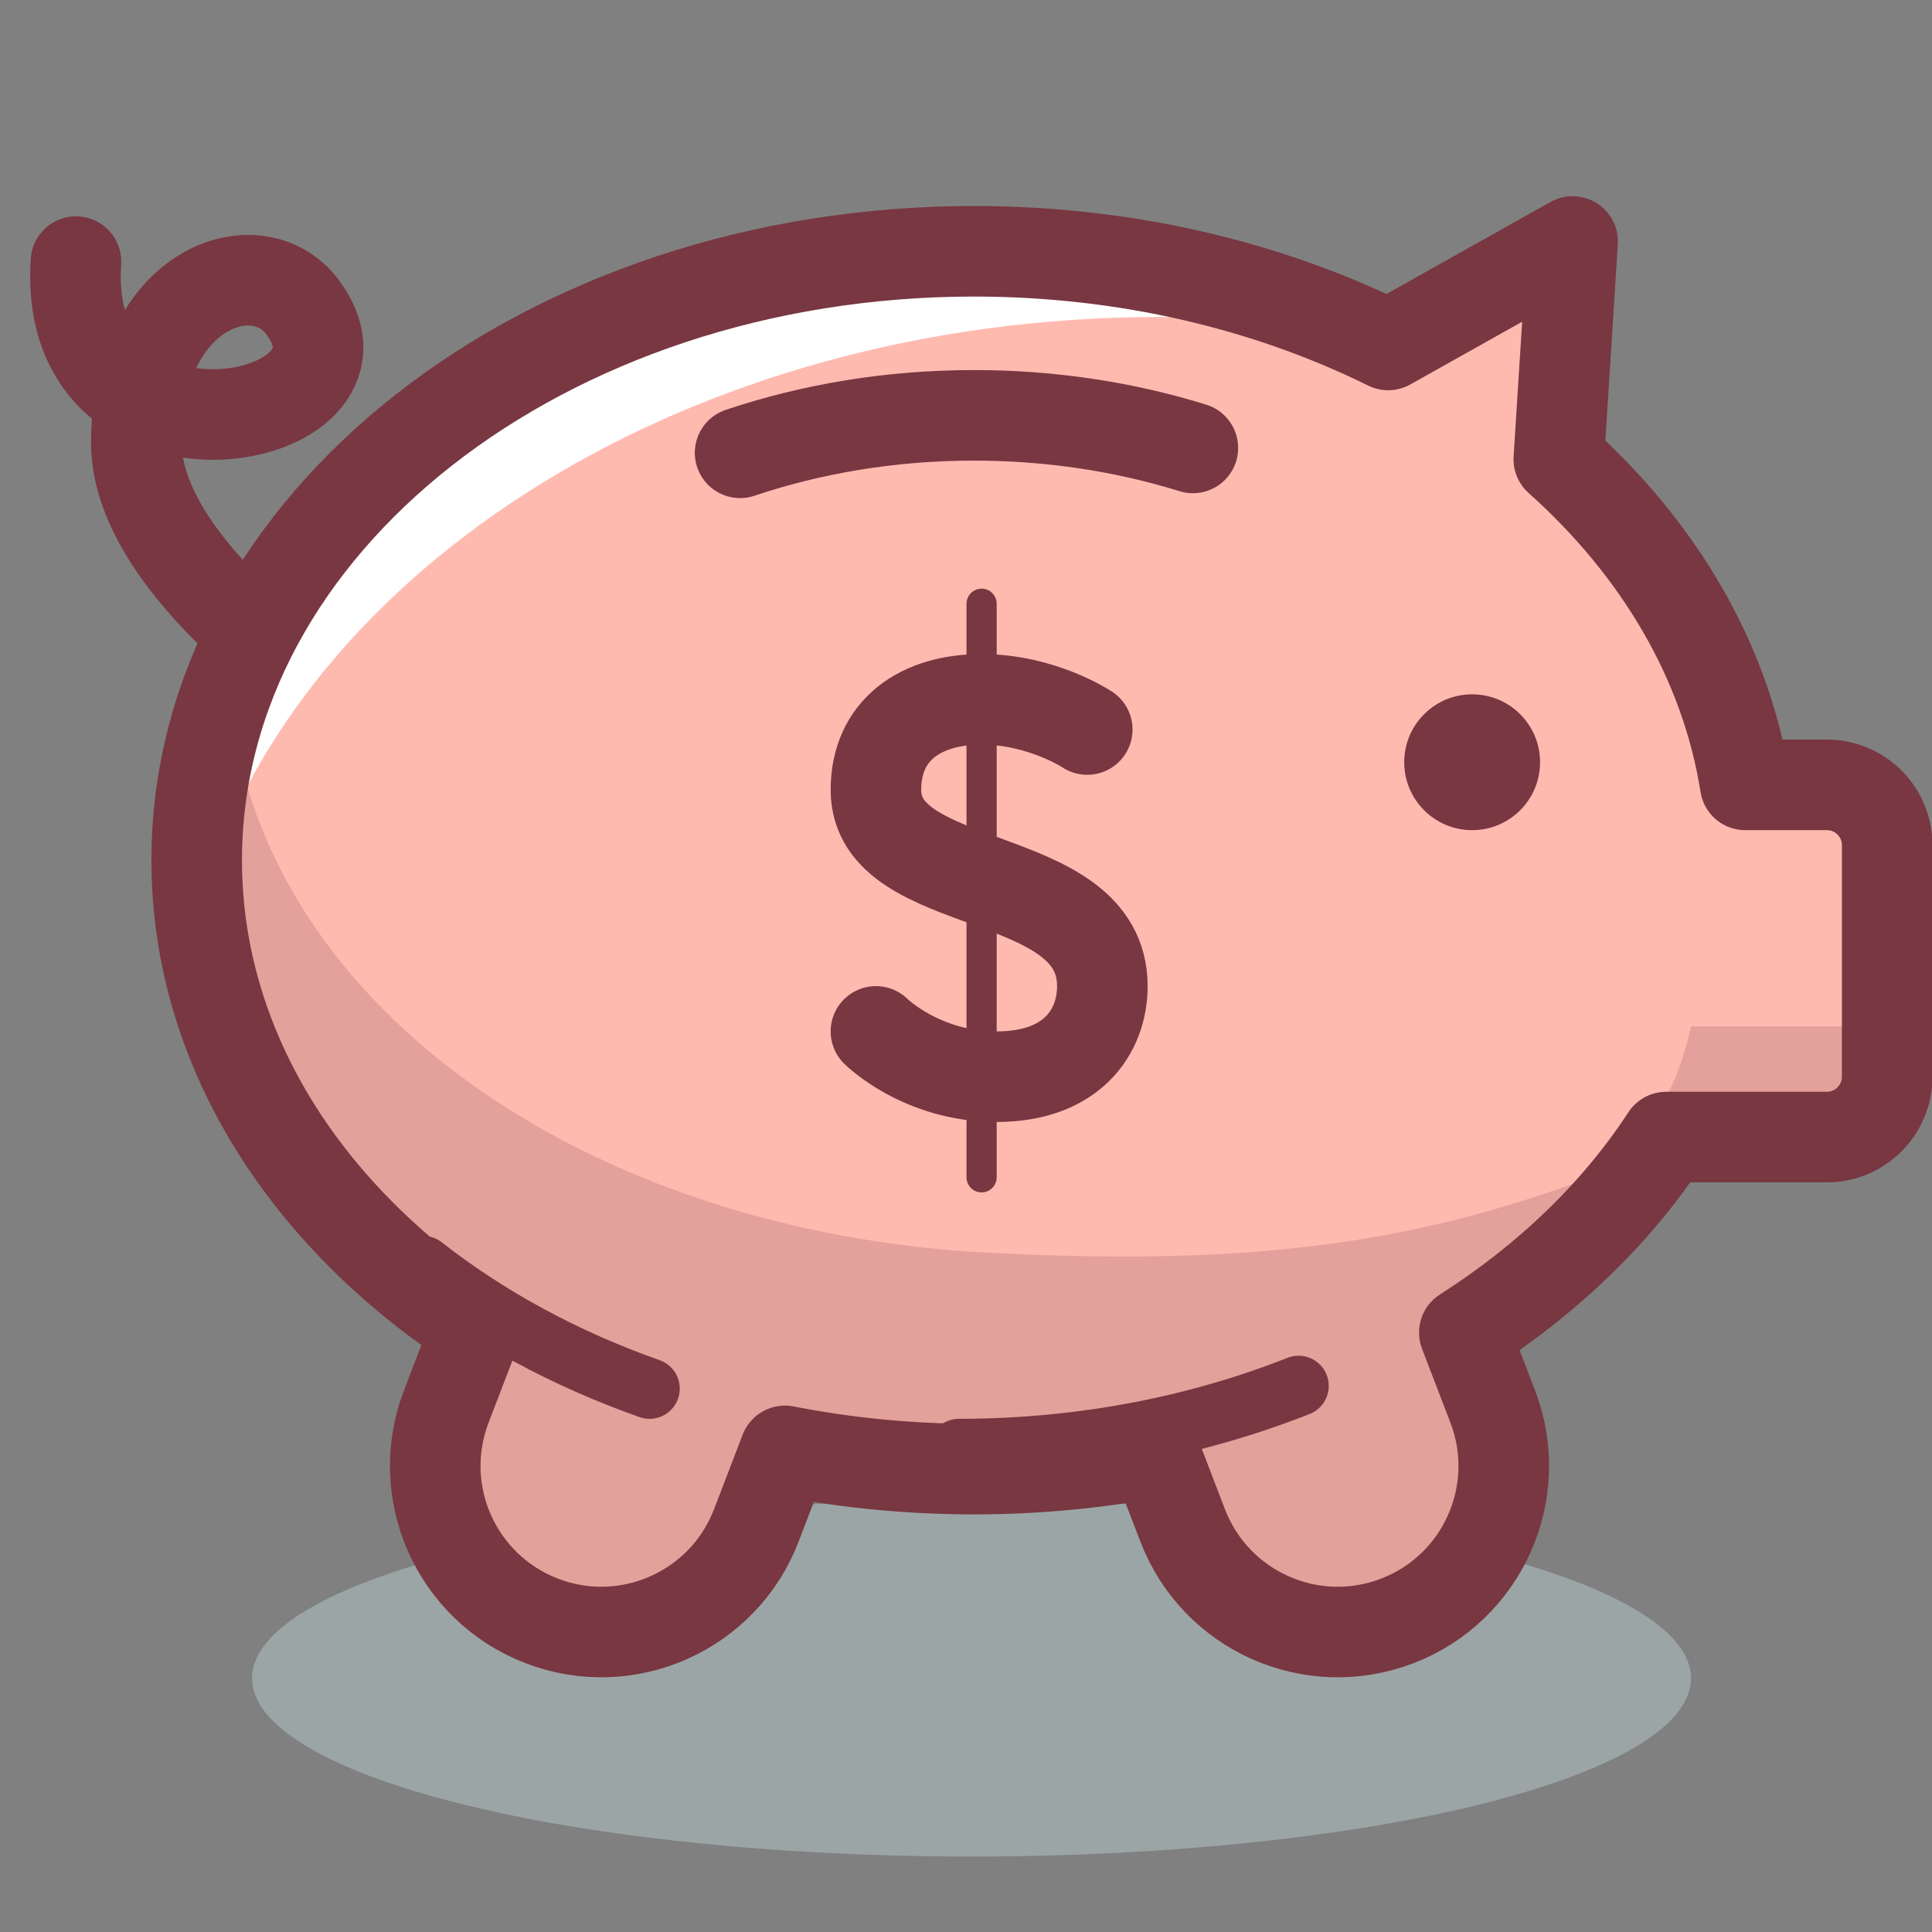
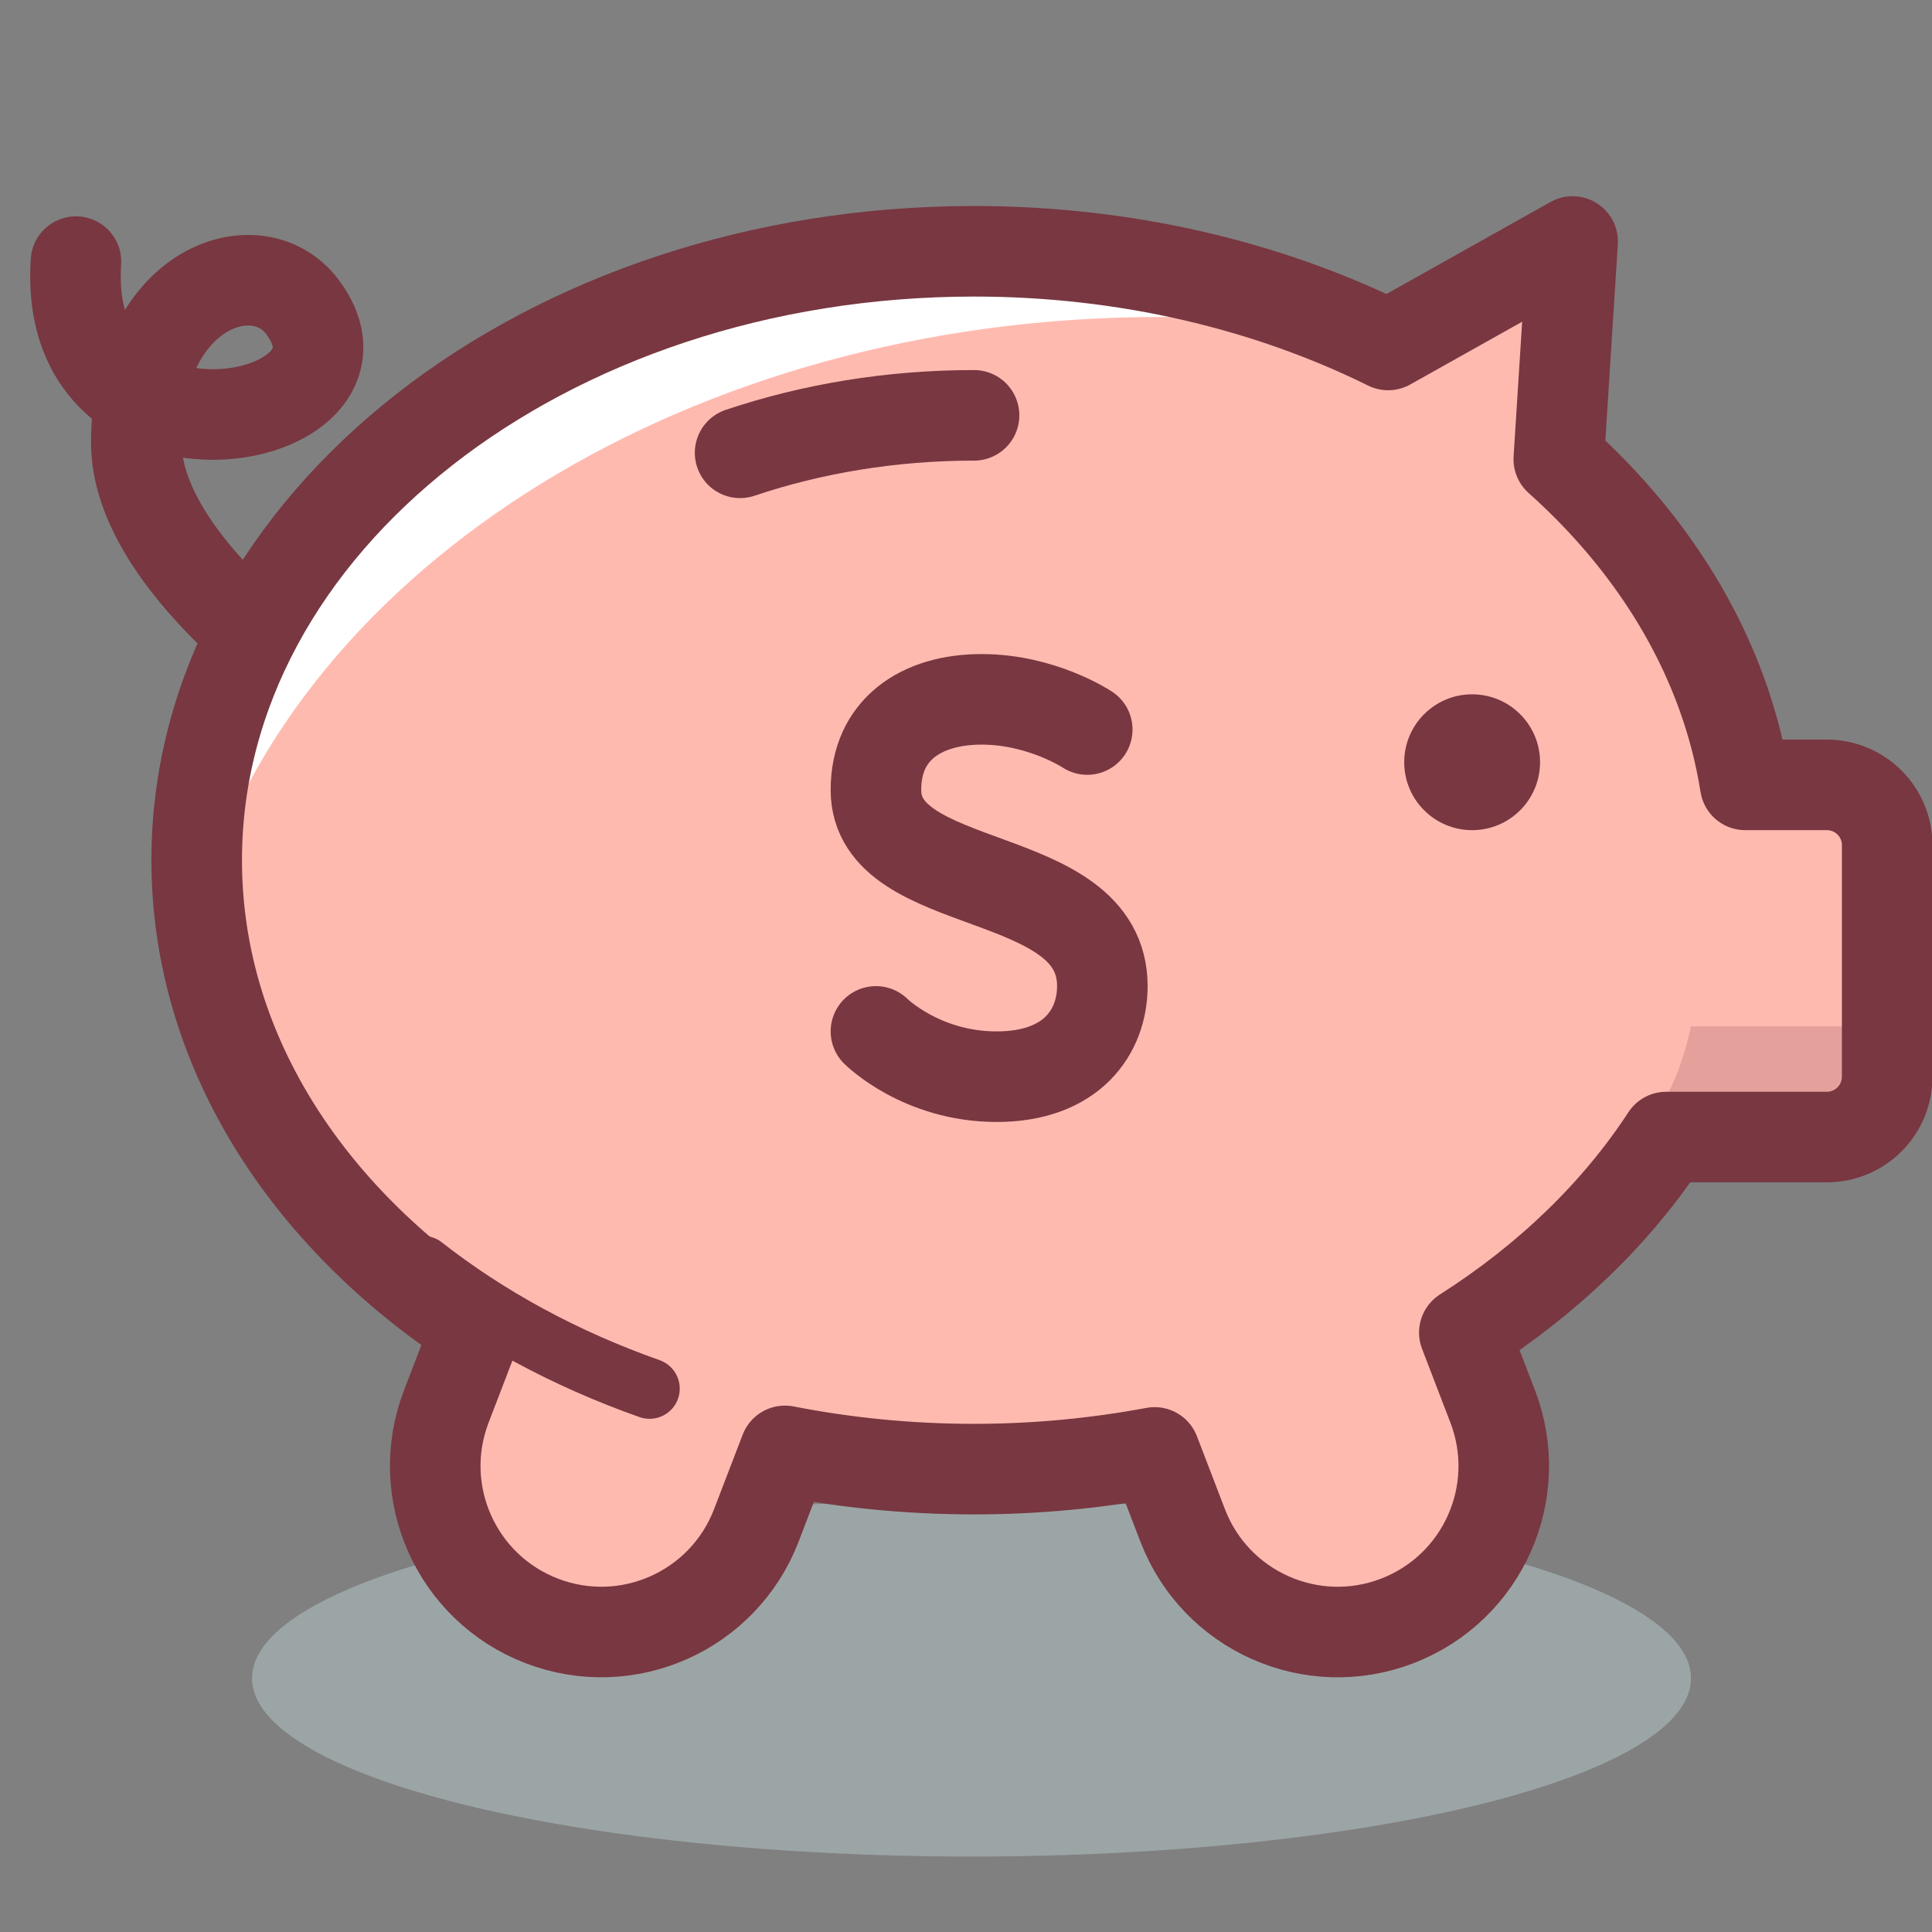
<svg xmlns="http://www.w3.org/2000/svg" version="1.1" x="0px" y="0px" width="128px" height="128px" viewBox="0 0 128 128" enable-background="new 0 0 128 128" xml:space="preserve">
  <rect x="0" y="0" width="128" height="128" fill="#808080" stroke="none" />
  <g id="Layer_1" display="none">
</g>
  <g id="Layer_2">
    <g>
      <ellipse opacity="0.5" fill="#B8CBCD" cx="64.366" cy="111.188" rx="47.667" ry="11.813" />
      <path fill="none" stroke="#783741" stroke-width="6" stroke-linecap="round" stroke-linejoin="round" stroke-miterlimit="10" d="    M21.033,45.333c0,0-12-8-12-16c0-10.296,8-13,11-9c6,8-16,12-15-3" />
      <path fill="#FFBAB0" d="M121.033,52h-5.406c-1.295-8.212-5.734-15.656-12.353-21.574L104.19,16l-12.222,6.855    c-7.945-3.927-17.348-6.207-27.436-6.207c-28.442,0-51.5,18.062-51.5,40.342c0,12.456,7.21,23.59,18.535,30.99l-1.997,5.198    c-2.179,5.672,0.653,12.035,6.324,14.213c5.671,2.179,12.034-0.653,14.213-6.324l1.898-4.942    c4.011,0.785,8.205,1.208,12.526,1.208c4.122,0,8.125-0.391,11.967-1.106l1.859,4.841c2.179,5.671,8.542,8.503,14.213,6.324    c5.671-2.178,8.503-8.541,6.324-14.213l-1.878-4.89c5.531-3.527,10.103-7.938,13.379-12.956h10.636c2.209,0,4-1.791,4-4V56    C125.033,53.79,123.242,52,121.033,52z" />
      <path fill="#FFFFFF" d="M76.869,21c5.989,0,11.783,0.626,17.292,1.775C85.851,18.499,75.826,16,65.033,16    c-28.719,0-52,17.686-52,39.5c0,1.383,0.095,2.749,0.277,4.096C19.852,37.507,45.815,21,76.869,21z" />
      <g opacity="0.2">
-         <path fill="#783741" d="M109.729,76.293C96.033,82,85.033,84,65.533,83c-26.772-1.373-48.725-16.547-50.387-37.448     c-1.367,3.628-2.113,7.464-2.113,11.438c0,12.456,7.21,23.59,18.535,30.99l-1.997,5.198c-2.179,5.672,0.653,12.035,6.324,14.213     c5.671,2.179,12.034-0.653,14.213-6.324l1.898-4.942c4.011,0.785,8.205,1.208,12.526,1.208c4.122,0,8.125-0.391,11.967-1.106     l1.859,4.841c2.179,5.671,8.542,8.503,14.213,6.324c5.671-2.178,8.503-8.541,6.324-14.213l-1.878-4.89     C102.191,84.99,106.51,80.911,109.729,76.293z" />
        <path fill="#783741" d="M109.033,74l12,1.333c2.209,0,4-1.791,4-4V68h-13C112.033,68,110.942,73.311,109.033,74z" />
      </g>
-       <path fill="#FFBAB0" stroke="#783741" stroke-width="6" stroke-linecap="round" stroke-linejoin="round" stroke-miterlimit="10" d="    M49.033,30c4.759-1.599,9.998-2.483,15.5-2.483c5.118,0,10.009,0.766,14.498,2.159" />
+       <path fill="#FFBAB0" stroke="#783741" stroke-width="6" stroke-linecap="round" stroke-linejoin="round" stroke-miterlimit="10" d="    M49.033,30c4.759-1.599,9.998-2.483,15.5-2.483" />
      <circle fill="#783741" cx="97.533" cy="50.5" r="4.5" />
      <g>
        <path fill="none" stroke="#783741" stroke-width="6" stroke-linecap="round" stroke-miterlimit="10" d="M72.033,48.333     c0,0-3-2-7-2s-7,2-7,6c0,7,15,5,15,13c0,3-2,6-7,6s-8-3-8-3" />
-         <line fill="none" stroke="#783741" stroke-width="2" stroke-linecap="round" stroke-linejoin="round" stroke-miterlimit="10" x1="65.033" y1="40" x2="65.033" y2="78" />
      </g>
-       <path fill="none" stroke="#783741" stroke-width="4" stroke-linecap="round" stroke-linejoin="round" stroke-miterlimit="10" d="    M86.033,91.82C79.259,94.495,71.618,96,63.533,96" />
      <path fill="none" stroke="#783741" stroke-width="4" stroke-linecap="round" stroke-linejoin="round" stroke-miterlimit="10" d="    M43.035,92c-5.614-1.978-10.689-4.743-15.001-8.119" />
      <path fill="none" stroke="#783741" stroke-width="6" stroke-linecap="round" stroke-linejoin="round" stroke-miterlimit="10" d="    M121.033,52h-5.406c-1.295-8.212-5.734-15.656-12.353-21.574L104.19,16l-12.222,6.855c-7.945-3.927-17.348-6.207-27.436-6.207    c-28.442,0-51.5,18.062-51.5,40.342c0,12.456,7.21,23.59,18.535,30.99l-1.997,5.198c-2.179,5.672,0.653,12.035,6.324,14.213    c5.671,2.179,12.034-0.653,14.213-6.324l1.898-4.942c4.011,0.785,8.205,1.208,12.526,1.208c4.122,0,8.125-0.391,11.967-1.106    l1.859,4.841c2.179,5.671,8.542,8.503,14.213,6.324c5.671-2.178,8.503-8.541,6.324-14.213l-1.878-4.89    c5.531-3.527,10.103-7.938,13.379-12.956h10.636c2.209,0,4-1.791,4-4V56C125.033,53.79,123.242,52,121.033,52z" />
    </g>
  </g>
</svg>